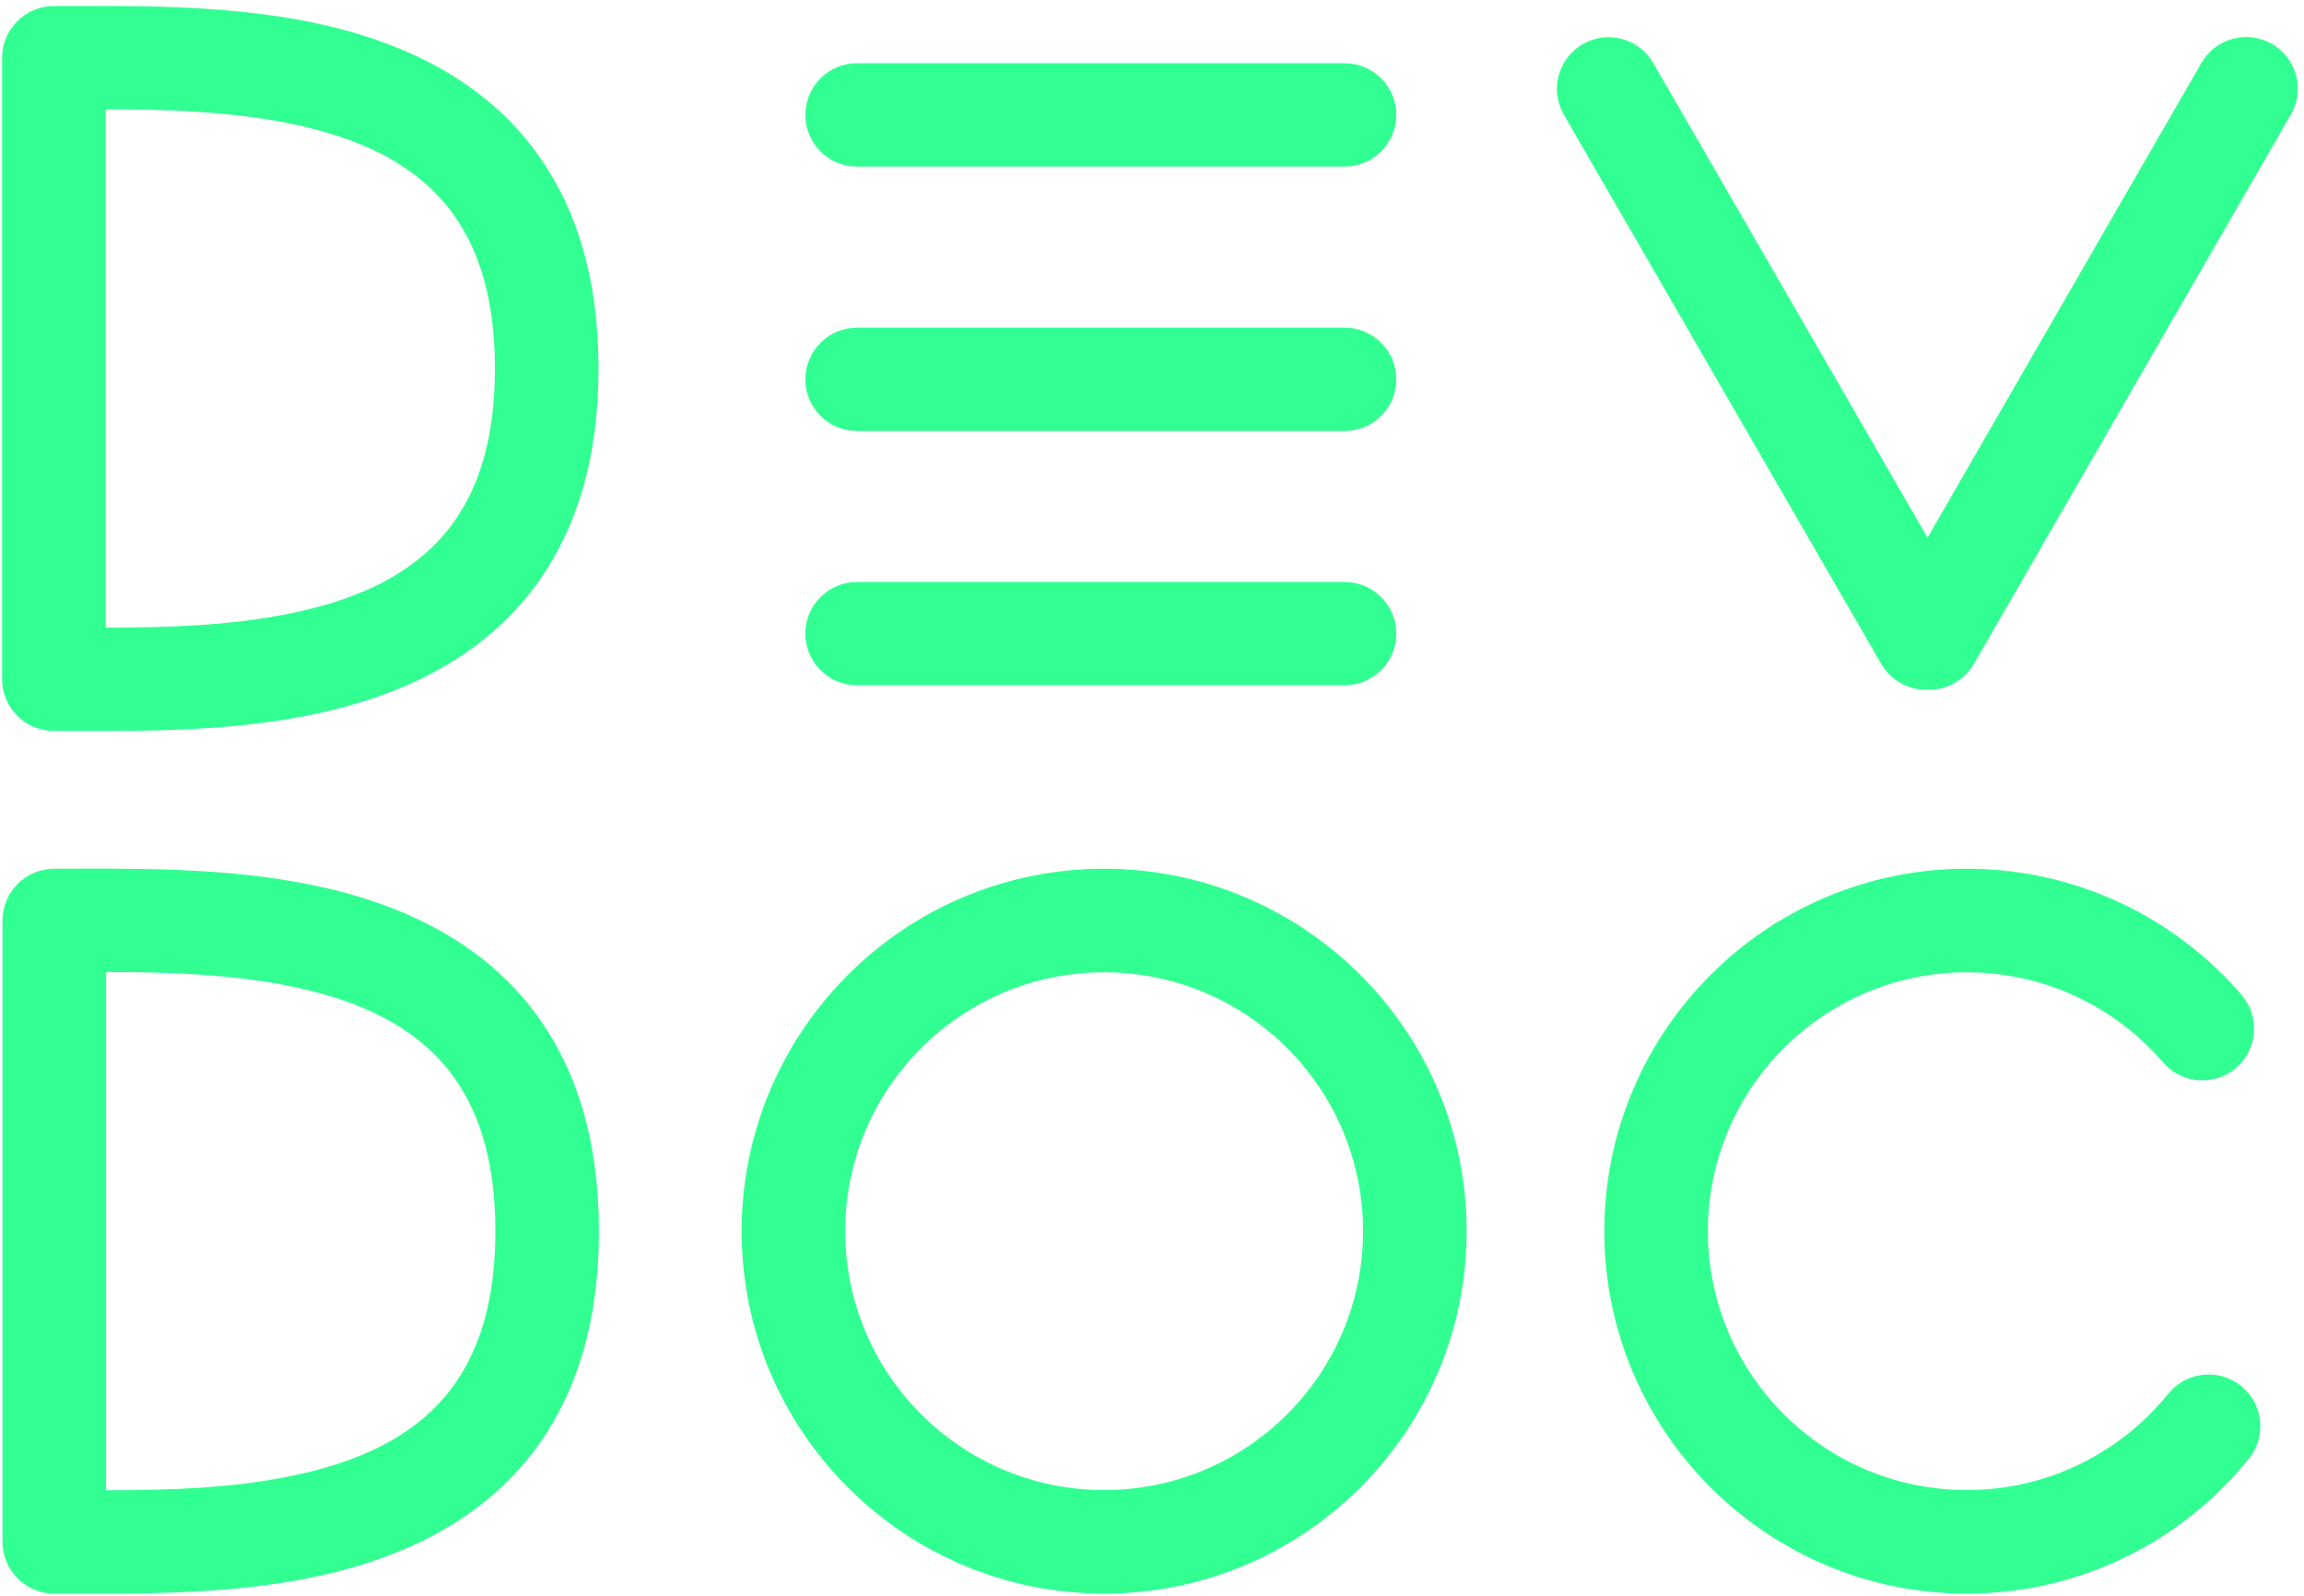
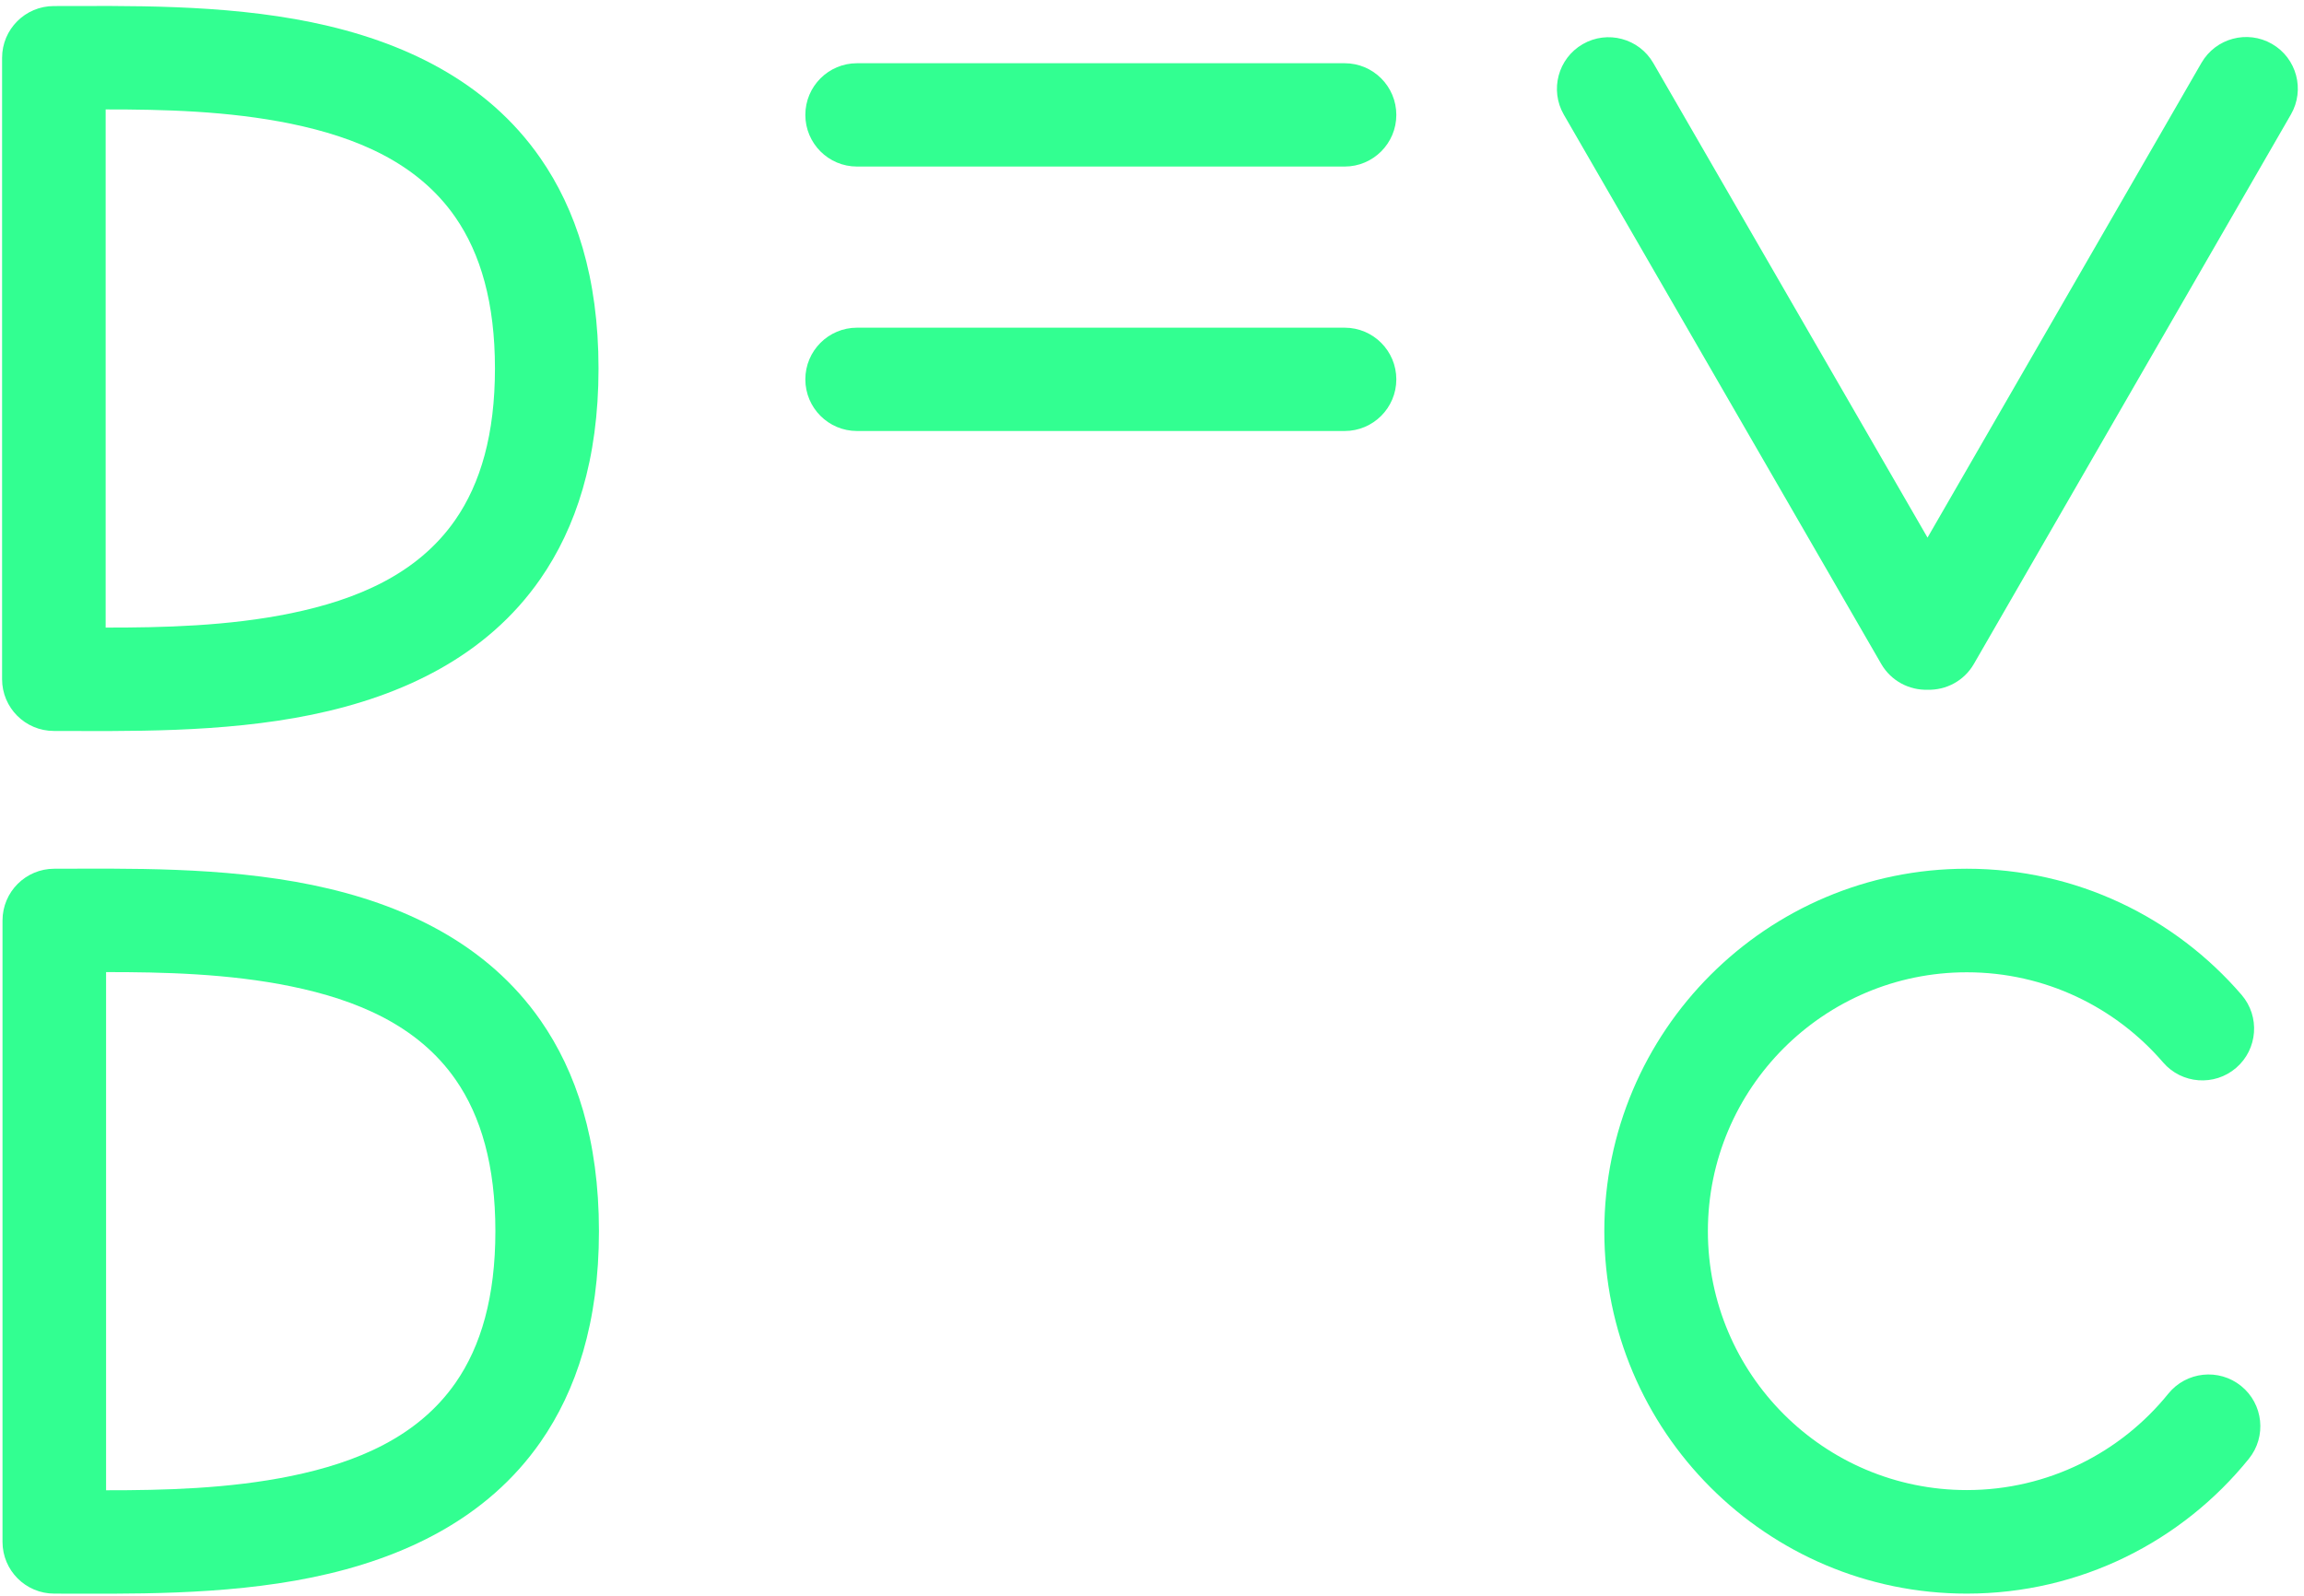
<svg xmlns="http://www.w3.org/2000/svg" xmlns:ns1="http://www.serif.com/" width="100%" height="100%" viewBox="0 0 446 309" version="1.1" xml:space="preserve" style="fill-rule:evenodd;clip-rule:evenodd;stroke-linejoin:round;stroke-miterlimit:2;">
  <g transform="matrix(1,0,0,1,-104.705,-1059.66)">
    <g id="C" transform="matrix(0.159,0,0,0.159,285.077,1163.84)">
      <path d="M1505.4,1041.78C1527.28,1014.72 1567.01,1010.51 1594.07,1032.38C1621.13,1054.25 1625.34,1093.98 1603.47,1121.04C1522.55,1221.17 1398.74,1285.21 1260.1,1285.21C1016.53,1285.21 818.78,1087.46 818.78,843.89C818.78,600.317 1016.53,402.567 1260.1,402.567C1393.78,402.567 1513.66,462.11 1594.62,556.123C1617.32,582.491 1614.35,622.332 1587.98,645.037C1561.61,667.742 1521.77,664.768 1499.07,638.4C1441.23,571.236 1355.6,528.659 1260.1,528.659C1086.12,528.659 944.873,669.91 944.873,843.89C944.873,1017.87 1086.12,1159.12 1260.1,1159.12C1359.16,1159.12 1447.59,1113.32 1505.4,1041.78Z" style="fill:url(#_Linear1);" />
    </g>
    <g id="O" transform="matrix(0.159,0,0,0.159,118.082,1163.84)">
-       <path d="M1260.1,402.567C1503.68,402.567 1701.43,600.317 1701.43,843.89C1701.43,1087.46 1503.68,1285.21 1260.1,1285.21C1016.53,1285.21 818.78,1087.46 818.78,843.89C818.78,600.317 1016.53,402.567 1260.1,402.567ZM1260.1,528.659C1086.12,528.659 944.873,669.91 944.873,843.89C944.873,1017.87 1086.12,1159.12 1260.1,1159.12C1434.09,1159.12 1575.34,1017.87 1575.34,843.89C1575.34,669.91 1434.09,528.659 1260.1,528.659Z" style="fill:url(#_Linear2);" />
-     </g>
+       </g>
    <g id="D" transform="matrix(-0.159,0,0,0.159,350.833,1163.84)">
      <path d="M1544.92,1222.17L1544.92,465.613C1544.92,430.793 1516.7,402.567 1481.88,402.567C1394.83,402.567 1277.39,399.778 1167.75,422.371C1057.08,445.173 954.86,493.737 889.734,587.455C846.464,649.722 818.78,732.59 818.78,843.89C818.78,955.191 846.464,1038.06 889.734,1100.33C954.86,1194.04 1057.08,1242.61 1167.75,1265.41C1277.39,1288 1394.83,1285.21 1481.88,1285.21C1516.7,1285.21 1544.92,1256.99 1544.92,1222.17ZM1418.83,1159.35C1349.63,1159.41 1269.35,1157.6 1193.19,1141.91C1114.51,1125.7 1039.59,1095.01 993.28,1028.37C962.263,983.736 944.873,923.673 944.873,843.89C944.873,764.108 962.263,704.045 993.28,659.41C1039.59,592.772 1114.51,562.083 1193.19,545.868C1269.35,530.177 1349.63,528.375 1418.83,528.43L1418.83,1159.35Z" style="fill:url(#_Linear3);" />
    </g>
    <g id="V" transform="matrix(0.546,0.945,-0.945,0.546,347.627,4.712)">
      <path d="M1002.58,441.477C1001.03,444.35 997.993,446.305 994.504,446.305L881.98,446.305C876.924,446.305 872.819,442.2 872.819,437.145C872.819,432.089 876.924,427.985 881.98,427.985L979.206,427.985L930.593,343.784C928.065,339.406 929.567,333.799 933.946,331.271C938.324,328.743 943.931,330.246 946.458,334.624L1002.72,432.074C1004.47,435.095 1004.29,438.701 1002.58,441.477Z" style="fill:url(#_Linear4);" />
    </g>
    <g transform="matrix(0.839,0,0,0.886,-469.386,795.022)">
-       <path d="M881.98,448.432C875.404,448.432 870.066,443.375 870.066,437.145C870.066,430.915 875.404,425.857 881.98,425.857L994.504,425.857C1001.08,425.857 1006.42,430.915 1006.42,437.145C1006.42,443.375 1001.08,448.432 994.504,448.432L881.98,448.432Z" style="fill:url(#_Linear5);" />
-     </g>
+       </g>
    <g transform="matrix(0.839,0,0,0.886,-469.386,745.792)">
      <path d="M881.98,448.432C875.404,448.432 870.066,443.375 870.066,437.145C870.066,430.915 875.404,425.857 881.98,425.857L994.504,425.857C1001.08,425.857 1006.42,430.915 1006.42,437.145C1006.42,443.375 1001.08,448.432 994.504,448.432L881.98,448.432Z" style="fill:url(#_Linear6);" />
    </g>
    <g transform="matrix(0.839,0,0,0.886,-469.386,694.593)">
      <path d="M881.98,448.432C875.404,448.432 870.066,443.375 870.066,437.145C870.066,430.915 875.404,425.857 881.98,425.857L994.504,425.857C1001.08,425.857 1006.42,430.915 1006.42,437.145C1006.42,443.375 1001.08,448.432 994.504,448.432L881.98,448.432Z" style="fill:url(#_Linear7);" />
    </g>
    <g id="D1" ns1:id="D" transform="matrix(-0.159,0,0,0.159,350.751,996.825)">
      <path d="M1544.92,1222.17L1544.92,465.613C1544.92,430.793 1516.7,402.567 1481.88,402.567C1394.83,402.567 1277.39,399.778 1167.75,422.371C1057.08,445.173 954.86,493.737 889.734,587.455C846.464,649.722 818.78,732.59 818.78,843.89C818.78,955.191 846.464,1038.06 889.734,1100.33C954.86,1194.04 1057.08,1242.61 1167.75,1265.41C1277.39,1288 1394.83,1285.21 1481.88,1285.21C1516.7,1285.21 1544.92,1256.99 1544.92,1222.17ZM1418.83,1159.35C1349.63,1159.41 1269.35,1157.6 1193.19,1141.91C1114.51,1125.7 1039.59,1095.01 993.28,1028.37C962.263,983.736 944.873,923.673 944.873,843.89C944.873,764.108 962.263,704.045 993.28,659.41C1039.59,592.772 1114.51,562.083 1193.19,545.868C1269.35,530.177 1349.63,528.375 1418.83,528.43L1418.83,1159.35Z" style="fill:url(#_Linear8);" />
    </g>
  </g>
  <defs>
    <linearGradient id="_Linear1" x1="0" y1="0" x2="1" y2="0" gradientUnits="userSpaceOnUse" gradientTransform="matrix(2472.52,-1316.9,1316.9,2472.52,-953.291,1007.11)">
      <stop offset="0" style="stop-color:rgb(50,255,145);stop-opacity:1" />
      <stop offset="1" style="stop-color:rgb(50,255,145);stop-opacity:1" />
    </linearGradient>
    <linearGradient id="_Linear2" x1="0" y1="0" x2="1" y2="0" gradientUnits="userSpaceOnUse" gradientTransform="matrix(2472.52,-1316.9,1316.9,2472.52,99.553,1007.11)">
      <stop offset="0" style="stop-color:rgb(50,255,145);stop-opacity:1" />
      <stop offset="1" style="stop-color:rgb(50,255,145);stop-opacity:1" />
    </linearGradient>
    <linearGradient id="_Linear3" x1="0" y1="0" x2="1" y2="0" gradientUnits="userSpaceOnUse" gradientTransform="matrix(-2472.52,-1316.9,-1316.9,2472.52,1367.86,1007.11)">
      <stop offset="0" style="stop-color:rgb(50,255,145);stop-opacity:1" />
      <stop offset="1" style="stop-color:rgb(50,255,145);stop-opacity:1" />
    </linearGradient>
    <linearGradient id="_Linear4" x1="0" y1="0" x2="1" y2="0" gradientUnits="userSpaceOnUse" gradientTransform="matrix(13.917,-406.774,406.774,13.917,948.341,773.616)">
      <stop offset="0" style="stop-color:rgb(50,255,145);stop-opacity:1" />
      <stop offset="1" style="stop-color:rgb(50,255,145);stop-opacity:1" />
    </linearGradient>
    <linearGradient id="_Linear5" x1="0" y1="0" x2="1" y2="0" gradientUnits="userSpaceOnUse" gradientTransform="matrix(467.22,-235.775,248.849,442.673,718.693,596.622)">
      <stop offset="0" style="stop-color:rgb(50,255,145);stop-opacity:1" />
      <stop offset="1" style="stop-color:rgb(50,255,145);stop-opacity:1" />
    </linearGradient>
    <linearGradient id="_Linear6" x1="0" y1="0" x2="1" y2="0" gradientUnits="userSpaceOnUse" gradientTransform="matrix(467.22,-235.775,248.849,442.673,718.693,652.191)">
      <stop offset="0" style="stop-color:rgb(50,255,145);stop-opacity:1" />
      <stop offset="1" style="stop-color:rgb(50,255,145);stop-opacity:1" />
    </linearGradient>
    <linearGradient id="_Linear7" x1="0" y1="0" x2="1" y2="0" gradientUnits="userSpaceOnUse" gradientTransform="matrix(467.22,-235.775,248.849,442.673,718.693,709.982)">
      <stop offset="0" style="stop-color:rgb(50,255,145);stop-opacity:1" />
      <stop offset="1" style="stop-color:rgb(50,255,145);stop-opacity:1" />
    </linearGradient>
    <linearGradient id="_Linear8" x1="0" y1="0" x2="1" y2="0" gradientUnits="userSpaceOnUse" gradientTransform="matrix(-2472.52,-1316.9,-1316.9,2472.52,1367.34,2060.1)">
      <stop offset="0" style="stop-color:rgb(50,255,145);stop-opacity:1" />
      <stop offset="1" style="stop-color:rgb(50,255,145);stop-opacity:1" />
    </linearGradient>
  </defs>
</svg>